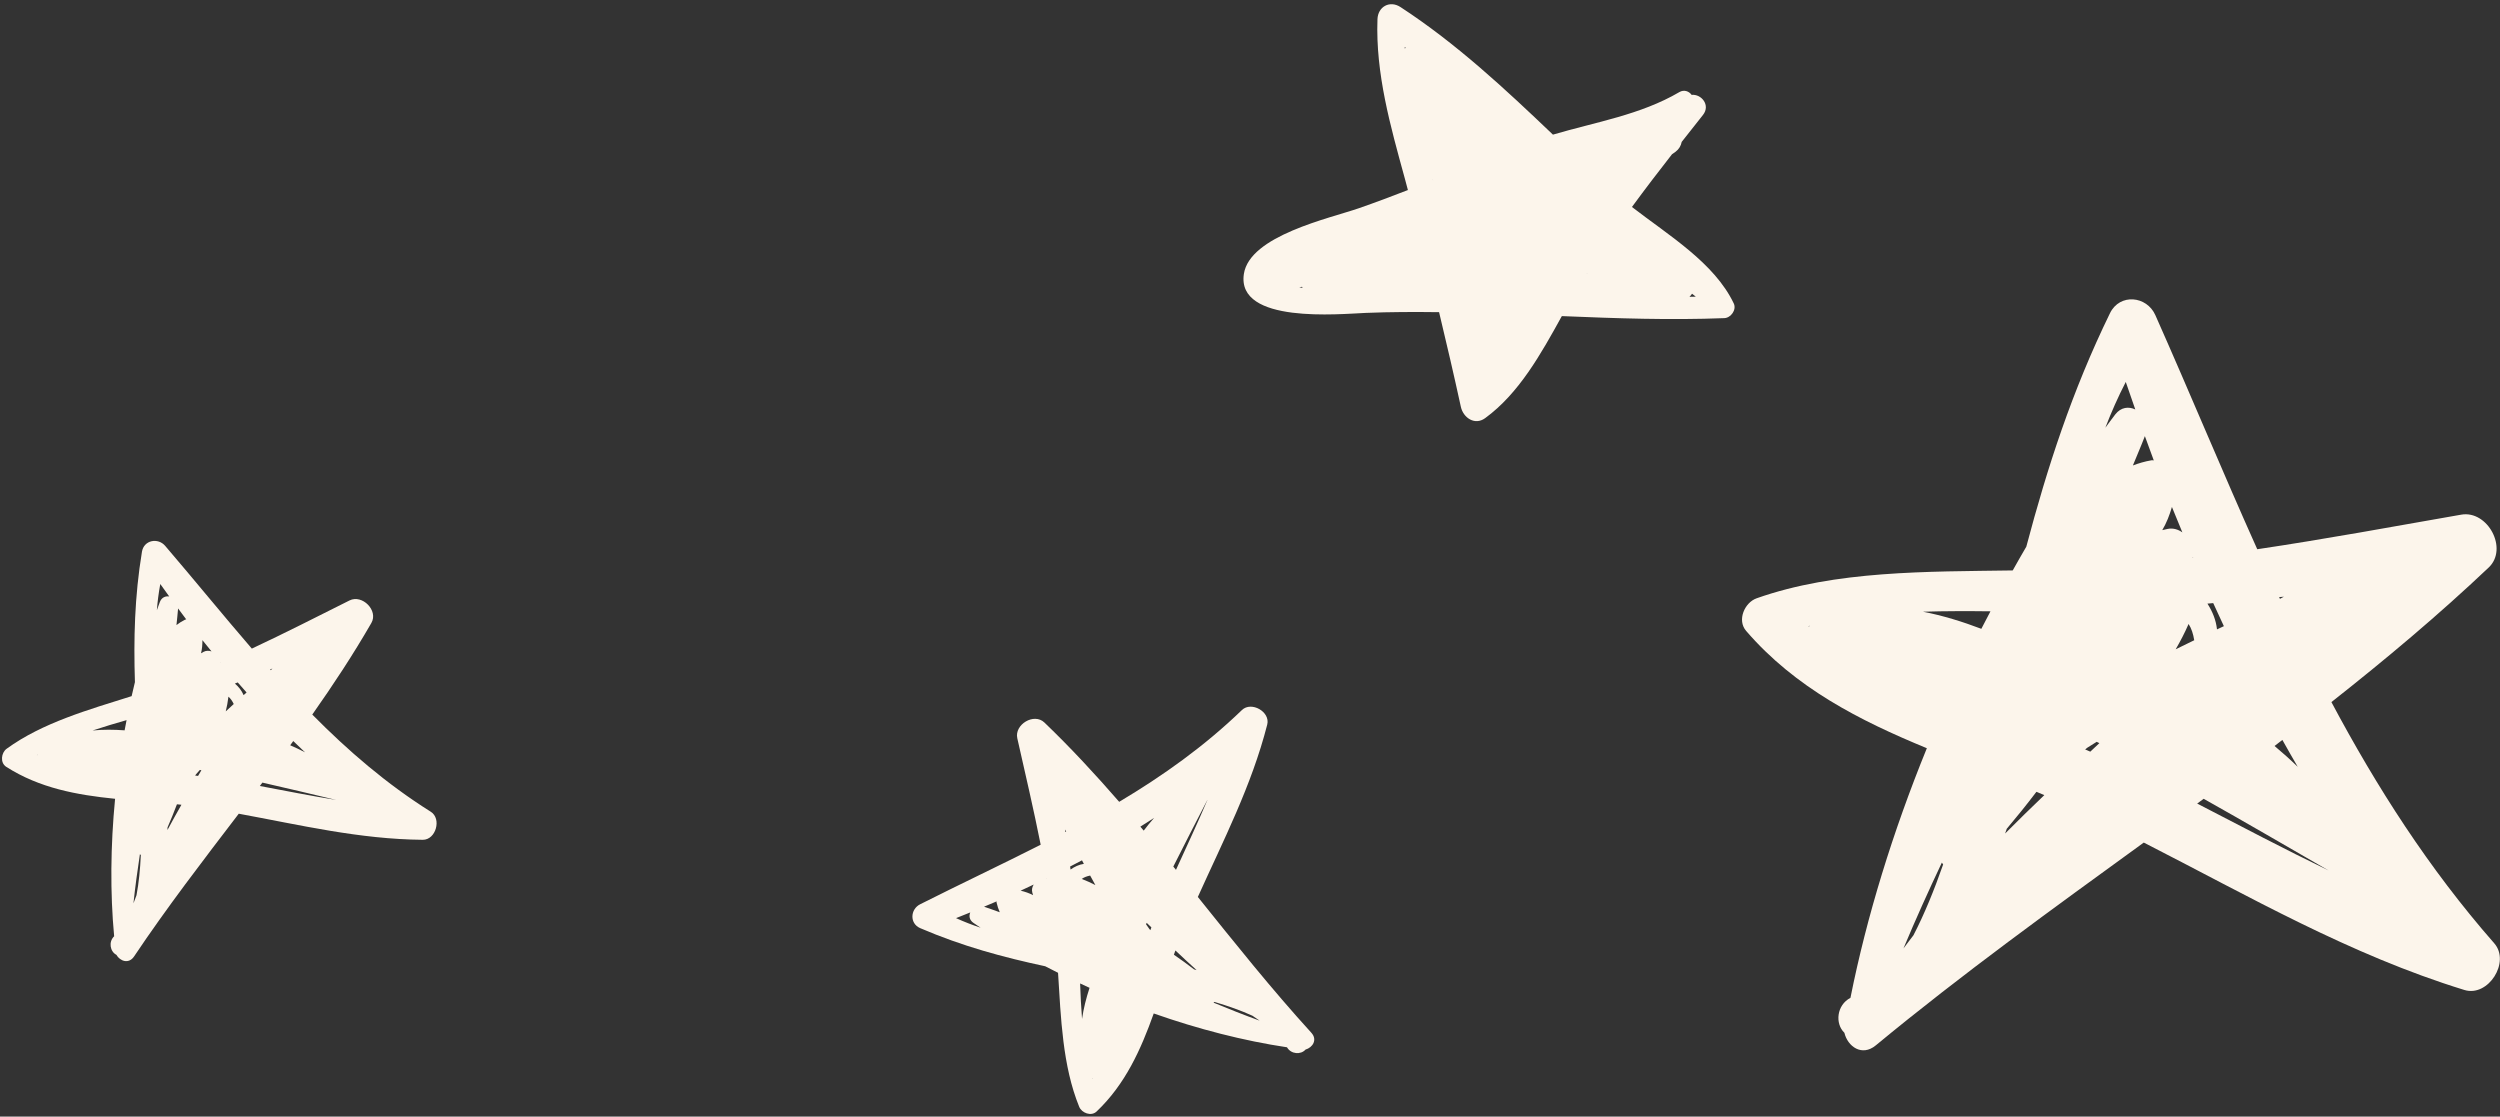
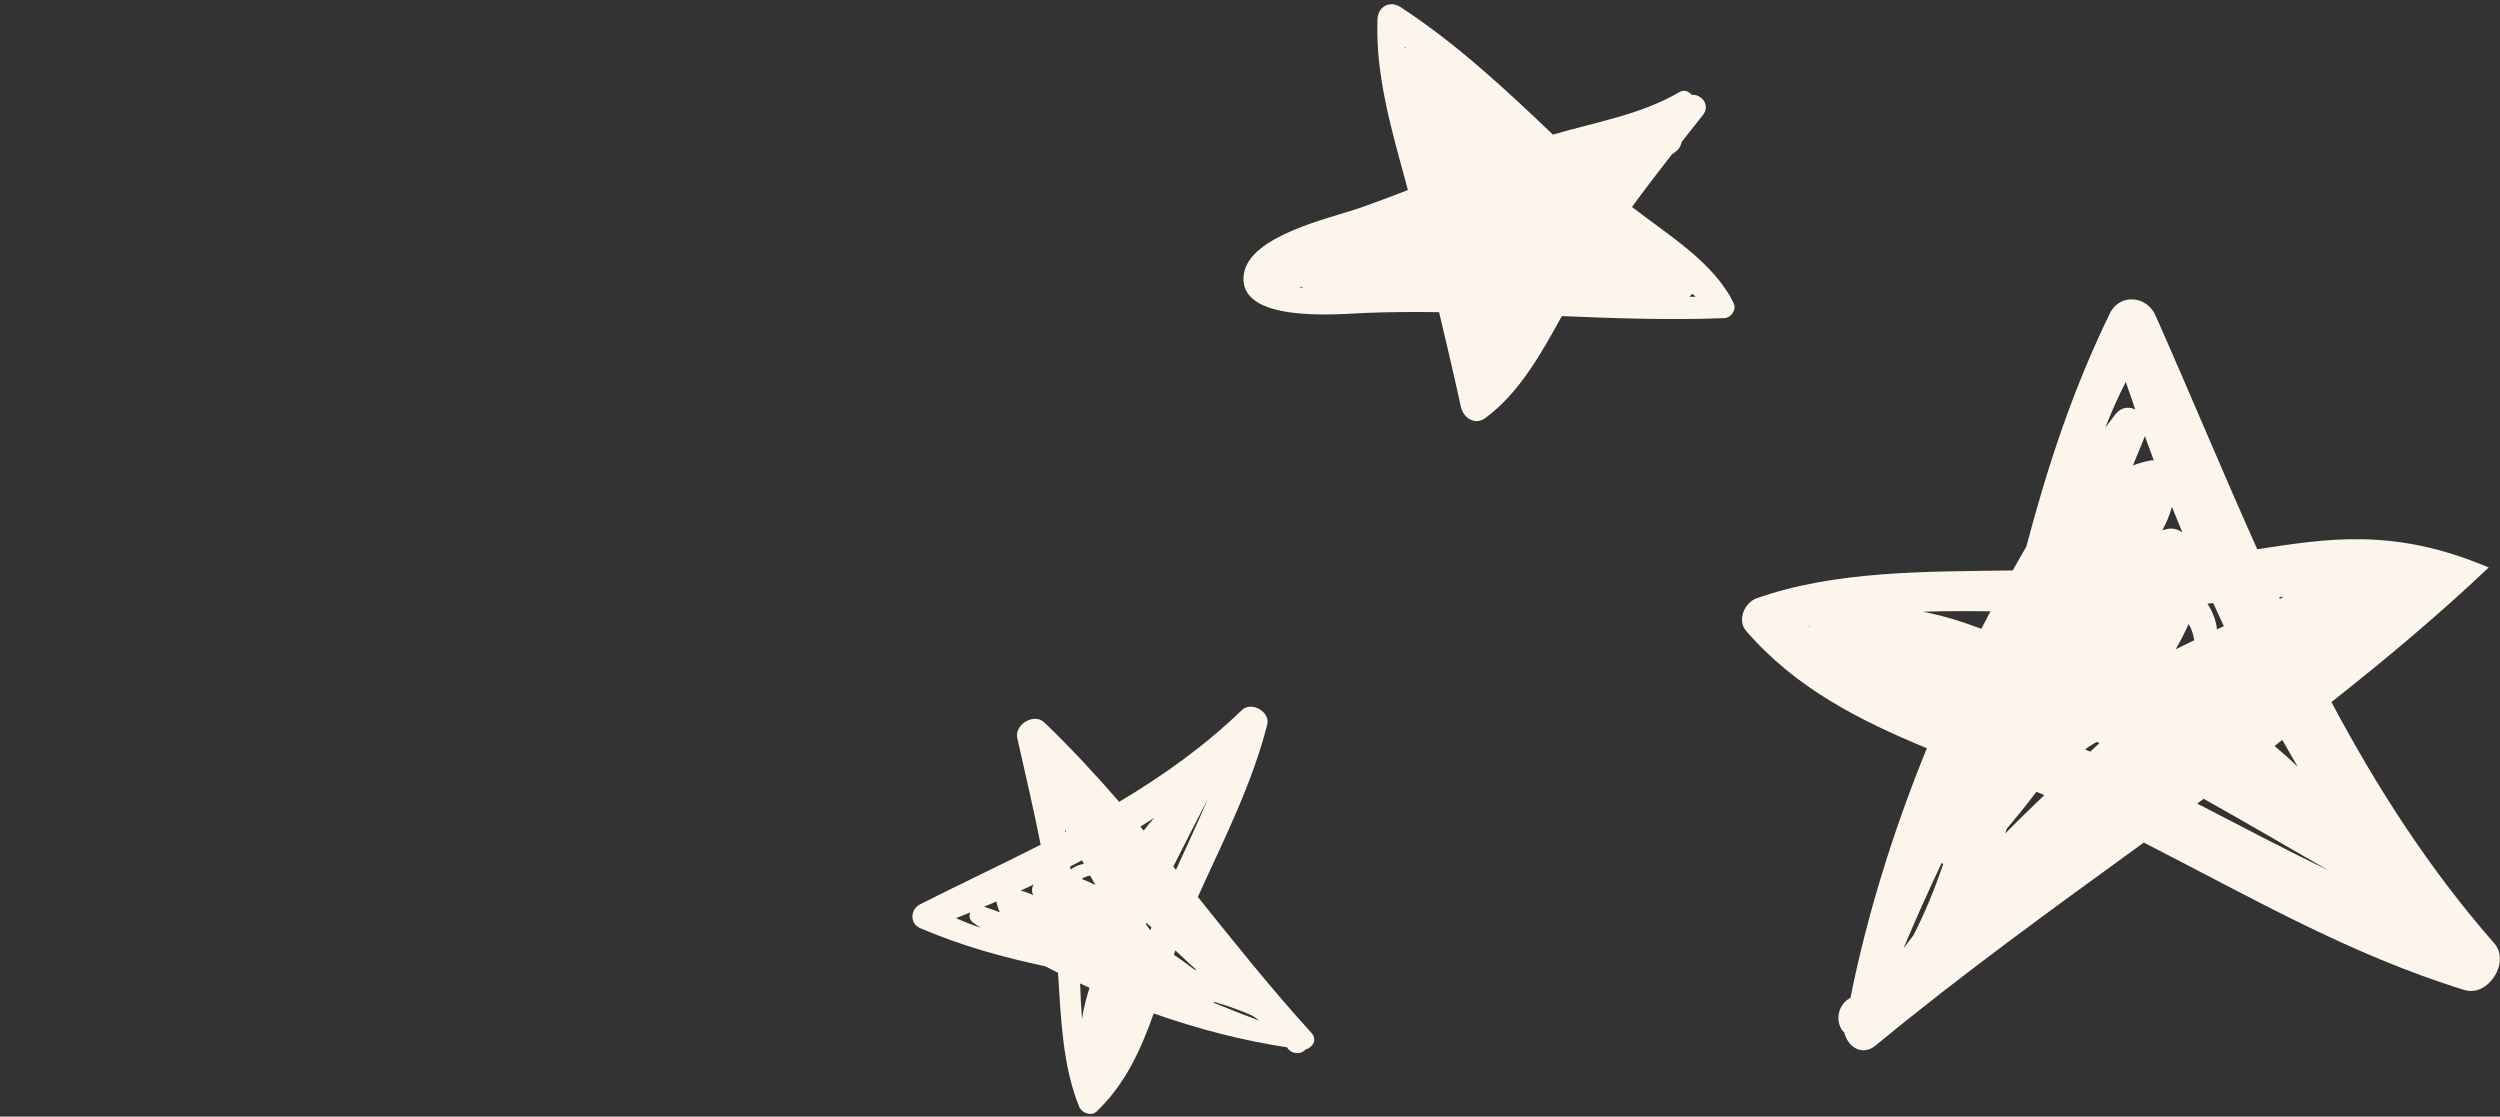
<svg xmlns="http://www.w3.org/2000/svg" fill="#fcf5eb" height="503.1" preserveAspectRatio="xMidYMid meet" version="1" viewBox="-0.9 -1.9 1126.4 503.1" width="1126.4" zoomAndPan="magnify">
  <rect x="-0.9" y="-1.9" width="1126.4" height="503.1" fill="#333333" stroke="none" />
  <defs>
    <clipPath id="a">
      <path d="M 783 132 L 1125.441 132 L 1125.441 472 L 783 472 Z M 783 132" />
    </clipPath>
  </defs>
  <g>
    <g clip-path="url(#a)" id="change1_1">
-       <path d="M 891.812 281.422 C 883.262 278.168 874.41 275.43 865.523 273.715 C 875.641 273.398 885.84 273.414 895.93 273.531 C 894.551 276.156 893.16 278.77 891.812 281.422 Z M 956.887 170.191 C 958.285 174.32 959.719 178.457 961.172 182.586 C 958.262 181.215 954.754 181.453 952.141 184.832 C 950.633 186.777 949.164 188.832 947.676 190.824 C 950.395 183.734 953.465 176.855 956.887 170.191 Z M 987.031 249.473 C 987.055 249.375 987.105 249.285 987.125 249.188 C 987.16 249.277 987.199 249.359 987.238 249.445 C 987.168 249.457 987.102 249.465 987.031 249.473 Z M 1028.129 266.941 C 1027.531 267.262 1026.941 267.59 1026.352 267.914 C 1026.23 267.656 1026.109 267.395 1025.988 267.137 C 1026.699 267.066 1027.422 267.012 1028.129 266.941 Z M 1034.371 343.605 C 1031.012 340.34 1027.52 337.219 1023.922 334.207 C 1025.109 333.309 1026.27 332.383 1027.449 331.484 C 1029.719 335.551 1032.031 339.586 1034.371 343.605 Z M 991.98 358 C 1011.012 368.676 1029.77 379.633 1048.281 390.309 C 1028.379 380.688 1008.84 370.375 989.066 360.156 C 990.043 359.441 991.008 358.715 991.98 358 Z M 814.105 280.363 C 814.039 280.316 813.973 280.266 813.902 280.215 C 814.137 280.152 814.375 280.094 814.613 280.031 C 814.441 280.129 814.277 280.262 814.105 280.363 Z M 968.602 205.465 C 965.398 206.012 962.648 206.848 960.094 207.816 C 961.879 203.406 963.805 199.055 965.496 194.598 C 966.828 198.25 968.137 201.902 969.512 205.551 C 969.207 205.562 968.895 205.414 968.602 205.465 Z M 973.328 236.961 C 975.215 233.777 976.602 230.262 977.684 226.523 C 979.219 230.348 980.805 234.156 982.387 237.969 C 980.488 236.648 978.242 235.922 975.812 236.395 C 974.945 236.559 974.176 236.781 973.328 236.961 Z M 997.988 281.676 C 997.547 277.516 995.98 273.633 993.68 270.07 C 994.551 270 995.422 269.91 996.289 269.836 C 997.879 273.305 999.453 276.777 1001.09 280.227 C 1000.051 280.715 999.023 281.188 997.988 281.676 Z M 874.602 387.598 C 870.586 399.094 866.098 410.113 861.203 419.527 C 859.664 421.461 858.223 423.48 856.715 425.445 C 862.168 412.387 868.004 399.523 874.023 386.758 C 874.191 387.062 874.402 387.316 874.602 387.598 Z M 979.375 290.645 C 981.488 286.992 983.469 283.23 985.184 279.238 C 986.496 281.246 987.281 283.742 987.73 286.566 C 984.941 287.906 982.16 289.273 979.375 290.645 Z M 940.902 336.766 C 940.133 336.438 939.363 336.105 938.594 335.781 C 938.906 335.52 939.23 335.258 939.547 334.992 C 940.945 334.09 942.367 333.215 943.789 332.332 C 944.191 332.531 944.594 332.73 944.992 332.934 C 943.625 334.207 942.27 335.488 940.902 336.766 Z M 903.266 371.512 C 907.781 366.16 912.262 360.617 916.625 354.863 C 917.812 355.355 919.008 355.844 920.188 356.344 C 914.234 362.055 908.328 367.801 902.523 373.645 C 902.781 372.887 903.016 372.234 903.266 371.512 Z M 785.82 282.34 C 807.926 307.996 836.887 322.711 867.258 335.215 C 851.996 372.668 840.16 411.004 832.84 447.691 C 826.641 450.898 825.785 459.297 830.109 463.434 C 831.574 469.598 837.988 474.281 844.242 469.113 C 883.184 436.941 924.152 407.398 965 377.727 C 1012.32 401.855 1057.719 428.219 1109.461 444.145 C 1120.219 447.461 1130.301 431.543 1122.91 423.109 C 1093.32 389.34 1069.922 352.684 1049.539 314.434 C 1073.941 295.203 1097.762 275.242 1120.41 253.797 C 1129.379 245.305 1119.93 227.898 1108.039 229.984 C 1077.219 235.387 1046.738 241.008 1016.129 245.562 C 1000.539 210.816 985.906 175.395 970.215 140.094 C 966.352 131.398 954.191 130.156 949.777 139.207 C 932.598 174.438 921.52 208.801 912.074 244.41 C 909.996 247.934 907.98 251.523 905.953 255.113 C 867.328 255.703 826.254 255.062 790.559 267.668 C 785.16 269.574 781.652 277.5 785.82 282.34" fill="inherit" />
+       <path d="M 891.812 281.422 C 883.262 278.168 874.41 275.43 865.523 273.715 C 875.641 273.398 885.84 273.414 895.93 273.531 C 894.551 276.156 893.16 278.77 891.812 281.422 Z M 956.887 170.191 C 958.285 174.32 959.719 178.457 961.172 182.586 C 958.262 181.215 954.754 181.453 952.141 184.832 C 950.633 186.777 949.164 188.832 947.676 190.824 C 950.395 183.734 953.465 176.855 956.887 170.191 Z M 987.031 249.473 C 987.055 249.375 987.105 249.285 987.125 249.188 C 987.16 249.277 987.199 249.359 987.238 249.445 C 987.168 249.457 987.102 249.465 987.031 249.473 Z M 1028.129 266.941 C 1027.531 267.262 1026.941 267.59 1026.352 267.914 C 1026.23 267.656 1026.109 267.395 1025.988 267.137 C 1026.699 267.066 1027.422 267.012 1028.129 266.941 Z M 1034.371 343.605 C 1031.012 340.34 1027.52 337.219 1023.922 334.207 C 1025.109 333.309 1026.27 332.383 1027.449 331.484 C 1029.719 335.551 1032.031 339.586 1034.371 343.605 Z M 991.98 358 C 1011.012 368.676 1029.77 379.633 1048.281 390.309 C 1028.379 380.688 1008.84 370.375 989.066 360.156 C 990.043 359.441 991.008 358.715 991.98 358 Z M 814.105 280.363 C 814.039 280.316 813.973 280.266 813.902 280.215 C 814.137 280.152 814.375 280.094 814.613 280.031 C 814.441 280.129 814.277 280.262 814.105 280.363 Z M 968.602 205.465 C 965.398 206.012 962.648 206.848 960.094 207.816 C 961.879 203.406 963.805 199.055 965.496 194.598 C 966.828 198.25 968.137 201.902 969.512 205.551 C 969.207 205.562 968.895 205.414 968.602 205.465 Z M 973.328 236.961 C 975.215 233.777 976.602 230.262 977.684 226.523 C 979.219 230.348 980.805 234.156 982.387 237.969 C 980.488 236.648 978.242 235.922 975.812 236.395 C 974.945 236.559 974.176 236.781 973.328 236.961 Z M 997.988 281.676 C 997.547 277.516 995.98 273.633 993.68 270.07 C 994.551 270 995.422 269.91 996.289 269.836 C 997.879 273.305 999.453 276.777 1001.09 280.227 C 1000.051 280.715 999.023 281.188 997.988 281.676 Z M 874.602 387.598 C 870.586 399.094 866.098 410.113 861.203 419.527 C 859.664 421.461 858.223 423.48 856.715 425.445 C 862.168 412.387 868.004 399.523 874.023 386.758 C 874.191 387.062 874.402 387.316 874.602 387.598 Z M 979.375 290.645 C 981.488 286.992 983.469 283.23 985.184 279.238 C 986.496 281.246 987.281 283.742 987.73 286.566 C 984.941 287.906 982.16 289.273 979.375 290.645 Z M 940.902 336.766 C 940.133 336.438 939.363 336.105 938.594 335.781 C 938.906 335.52 939.23 335.258 939.547 334.992 C 940.945 334.09 942.367 333.215 943.789 332.332 C 944.191 332.531 944.594 332.73 944.992 332.934 C 943.625 334.207 942.27 335.488 940.902 336.766 Z M 903.266 371.512 C 907.781 366.16 912.262 360.617 916.625 354.863 C 917.812 355.355 919.008 355.844 920.188 356.344 C 914.234 362.055 908.328 367.801 902.523 373.645 C 902.781 372.887 903.016 372.234 903.266 371.512 Z M 785.82 282.34 C 807.926 307.996 836.887 322.711 867.258 335.215 C 851.996 372.668 840.16 411.004 832.84 447.691 C 826.641 450.898 825.785 459.297 830.109 463.434 C 831.574 469.598 837.988 474.281 844.242 469.113 C 883.184 436.941 924.152 407.398 965 377.727 C 1012.32 401.855 1057.719 428.219 1109.461 444.145 C 1120.219 447.461 1130.301 431.543 1122.91 423.109 C 1093.32 389.34 1069.922 352.684 1049.539 314.434 C 1073.941 295.203 1097.762 275.242 1120.41 253.797 C 1077.219 235.387 1046.738 241.008 1016.129 245.562 C 1000.539 210.816 985.906 175.395 970.215 140.094 C 966.352 131.398 954.191 130.156 949.777 139.207 C 932.598 174.438 921.52 208.801 912.074 244.41 C 909.996 247.934 907.98 251.523 905.953 255.113 C 867.328 255.703 826.254 255.062 790.559 267.668 C 785.16 269.574 781.652 277.5 785.82 282.34" fill="inherit" />
    </g>
    <g id="change1_2">
-       <path d="M 55.242 327.16 C 50.434 326.809 45.555 326.758 40.812 327.23 C 45.871 325.547 51.02 324.02 56.129 322.559 C 55.828 324.09 55.523 325.617 55.242 327.16 Z M 71.316 261.23 C 72.648 263.105 73.992 264.977 75.348 266.84 C 73.672 266.586 71.938 267.234 71.129 269.332 C 70.66 270.543 70.23 271.801 69.777 273.027 C 70.082 269.043 70.598 265.109 71.316 261.23 Z M 98.473 296.695 C 98.469 296.641 98.48 296.59 98.477 296.535 C 98.512 296.574 98.543 296.613 98.574 296.648 C 98.539 296.664 98.508 296.68 98.473 296.695 Z M 121.844 299.316 C 121.59 299.57 121.34 299.824 121.09 300.074 C 120.988 299.965 120.891 299.852 120.793 299.738 C 121.141 299.598 121.492 299.461 121.844 299.316 Z M 136.539 337.062 C 134.355 335.922 132.121 334.871 129.855 333.891 C 130.316 333.262 130.766 332.617 131.227 331.984 C 132.98 333.695 134.754 335.387 136.539 337.062 Z M 117.32 350.711 C 128.527 353.23 139.648 355.934 150.598 358.531 C 139.105 356.672 127.691 354.414 116.176 352.238 C 116.559 351.73 116.938 351.219 117.32 350.711 Z M 15.871 338.332 C 15.828 338.316 15.789 338.305 15.746 338.289 C 15.855 338.223 15.965 338.156 16.078 338.09 C 16.004 338.164 15.941 338.254 15.871 338.332 Z M 82.543 277.266 C 81.012 278.023 79.746 278.859 78.605 279.734 C 78.84 277.238 79.156 274.754 79.34 272.25 C 80.562 273.891 81.773 275.539 83.016 277.172 C 82.863 277.223 82.684 277.195 82.543 277.266 Z M 89.676 292.445 C 90.145 290.555 90.316 288.574 90.301 286.523 C 91.648 288.219 93.023 289.902 94.398 291.59 C 93.242 291.211 91.996 291.18 90.844 291.785 C 90.43 292 90.074 292.227 89.676 292.445 Z M 108.855 311.293 C 108.004 309.262 106.629 307.539 104.934 306.086 C 105.359 305.918 105.785 305.742 106.215 305.574 C 107.535 307.086 108.855 308.602 110.199 310.098 C 109.75 310.496 109.301 310.891 108.855 311.293 Z M 62.551 383.328 C 62.258 389.734 61.652 395.969 60.602 401.457 C 60.117 402.664 59.691 403.902 59.227 405.117 C 60.012 397.711 61.02 390.34 62.133 382.988 C 62.262 383.121 62.41 383.215 62.551 383.328 Z M 100.812 318.621 C 101.328 316.461 101.762 314.266 102.023 311.992 C 102.988 312.809 103.762 313.949 104.414 315.305 C 103.211 316.402 102.012 317.512 100.812 318.621 Z M 88.348 347.688 C 87.91 347.641 87.473 347.59 87.035 347.543 C 87.152 347.359 87.277 347.184 87.395 347 C 87.965 346.336 88.551 345.676 89.137 345.02 C 89.367 345.059 89.602 345.102 89.836 345.141 C 89.336 345.988 88.844 346.84 88.348 347.688 Z M 74.59 370.891 C 76.062 367.512 77.488 364.039 78.824 360.48 C 79.496 360.551 80.172 360.613 80.844 360.691 C 78.703 364.469 76.586 368.258 74.539 372.082 C 74.555 371.66 74.574 371.293 74.59 370.891 Z M 1.895 343.59 C 16.914 353.207 33.746 356.27 50.953 358.004 C 48.895 379.199 48.699 400.324 50.531 419.941 C 47.887 422.496 48.723 426.859 51.523 428.297 C 53.195 431.188 57.133 432.586 59.512 429.031 C 74.316 406.934 90.535 385.855 106.676 364.727 C 134.191 369.773 161.066 376.238 189.574 376.48 C 195.504 376.531 198.191 366.984 193.191 363.84 C 173.176 351.258 155.848 336.285 139.801 320.055 C 149.219 306.676 158.23 293.016 166.426 278.781 C 169.672 273.148 162.281 265.789 156.594 268.633 C 141.859 276 127.328 283.426 112.566 290.34 C 99.465 275.152 86.746 259.484 73.512 244.035 C 70.25 240.23 63.93 241.438 63.062 246.668 C 59.703 267.031 59.289 286.043 59.891 305.434 C 59.371 307.523 58.895 309.637 58.41 311.754 C 39.012 317.871 18.188 323.734 2.074 335.473 C -0.359 337.25 -0.938 341.777 1.895 343.59" fill="inherit" />
-     </g>
+       </g>
    <g id="change1_3">
      <path d="M 490.008 443.172 C 488.516 447.754 487.297 452.48 486.621 457.195 C 486.199 451.883 485.945 446.52 485.754 441.207 C 487.168 441.863 488.578 442.531 490.008 443.172 Z M 429.848 411.773 C 431.984 410.93 434.121 410.074 436.262 409.203 C 435.613 410.77 435.824 412.609 437.668 413.898 C 438.734 414.641 439.852 415.359 440.934 416.094 C 437.137 414.844 433.441 413.402 429.848 411.773 Z M 470.781 393.902 C 470.73 393.891 470.684 393.867 470.633 393.859 C 470.676 393.836 470.719 393.816 470.766 393.793 C 470.773 393.828 470.777 393.867 470.781 393.902 Z M 478.93 371.84 C 479.109 372.145 479.297 372.449 479.484 372.754 C 479.352 372.824 479.219 372.891 479.086 372.961 C 479.027 372.59 478.98 372.215 478.93 371.84 Z M 519.094 366.609 C 517.461 368.461 515.906 370.375 514.414 372.344 C 513.91 371.742 513.395 371.156 512.895 370.555 C 514.973 369.262 517.039 367.941 519.094 366.609 Z M 527.742 388.539 C 532.871 378.262 538.16 368.113 543.305 358.105 C 538.746 368.816 533.82 379.359 528.949 390.02 C 528.551 389.523 528.145 389.035 527.742 388.539 Z M 491.426 484.07 C 491.402 484.109 491.379 484.145 491.355 484.184 C 491.316 484.059 491.277 483.938 491.238 483.812 C 491.297 483.902 491.367 483.984 491.426 484.07 Z M 448.105 404.715 C 448.477 406.387 448.984 407.812 449.559 409.129 C 447.191 408.301 444.855 407.398 442.469 406.621 C 444.355 405.828 446.242 405.047 448.125 404.234 C 448.141 404.391 448.07 404.562 448.105 404.715 Z M 464.551 401.426 C 462.828 400.516 460.945 399.875 458.949 399.402 C 460.922 398.496 462.887 397.566 464.852 396.637 C 464.203 397.668 463.879 398.867 464.188 400.133 C 464.297 400.586 464.438 400.984 464.551 401.426 Z M 487.441 387.32 C 485.266 387.656 483.266 388.578 481.449 389.879 C 481.391 389.426 481.32 388.969 481.258 388.516 C 483.043 387.59 484.828 386.672 486.602 385.727 C 486.883 386.258 487.16 386.789 487.441 387.32 Z M 546.293 449.527 C 552.441 451.348 558.352 453.43 563.426 455.762 C 564.484 456.523 565.582 457.23 566.652 457.973 C 559.648 455.438 552.734 452.695 545.863 449.852 C 546.02 449.758 546.152 449.637 546.293 449.527 Z M 492.633 396.883 C 490.66 395.863 488.629 394.918 486.488 394.117 C 487.508 393.375 488.801 392.898 490.277 392.59 C 491.055 394.023 491.84 395.453 492.633 396.883 Z M 517.867 415.945 C 517.719 416.359 517.562 416.773 517.41 417.188 C 517.266 417.027 517.121 416.863 516.973 416.707 C 516.461 415.992 515.965 415.266 515.465 414.539 C 515.559 414.324 515.656 414.105 515.75 413.891 C 516.453 414.578 517.164 415.262 517.867 415.945 Z M 537.102 434.859 C 534.176 432.617 531.145 430.406 528.008 428.254 C 528.234 427.617 528.461 426.98 528.695 426.344 C 531.852 429.332 535.023 432.293 538.242 435.195 C 537.84 435.078 537.488 434.973 537.102 434.859 Z M 493.184 498.898 C 506.117 486.621 513.121 471.012 518.926 454.723 C 539.012 461.797 559.477 467.047 578.965 469.965 C 580.809 473.145 585.246 473.383 587.312 471.004 C 590.516 470.074 592.816 466.582 589.941 463.422 C 572.027 443.762 555.445 422.961 538.801 402.23 C 550.289 376.727 563.004 352.18 570.066 324.559 C 571.535 318.816 562.91 313.918 558.66 318.02 C 541.648 334.441 522.965 347.68 503.359 359.371 C 492.629 347.023 481.523 335.004 469.668 323.637 C 464.973 319.137 456.059 324.547 457.457 330.75 C 461.082 346.824 464.812 362.711 467.988 378.695 C 450.105 387.777 431.848 396.375 413.68 405.527 C 409.203 407.777 408.859 414.207 413.73 416.297 C 432.699 424.441 451.055 429.395 470.027 433.457 C 471.934 434.461 473.871 435.43 475.812 436.402 C 477.102 456.707 477.809 478.324 485.348 496.781 C 486.484 499.57 490.746 501.215 493.184 498.898" fill="inherit" />
    </g>
    <g id="change1_4">
      <path d="M 584.504 127.508 C 584.918 127.453 585.336 127.391 585.754 127.328 C 585.828 127.496 585.895 127.66 585.984 127.82 C 585.488 127.727 584.996 127.605 584.504 127.508 Z M 644.586 78.703 C 644.652 78.895 644.715 79.078 644.781 79.266 C 644.77 79.27 644.762 79.273 644.754 79.277 C 644.695 79.086 644.641 78.898 644.586 78.703 Z M 761.465 130.441 C 762.035 130.879 762.609 131.316 763.172 131.77 C 762.215 131.773 761.258 131.828 760.305 131.824 C 760.742 131.41 761.137 130.949 761.465 130.441 Z M 632.062 20.023 C 632.055 19.766 632.02 19.508 632.012 19.246 C 632.152 19.355 632.285 19.469 632.426 19.578 C 632.281 19.715 632.191 19.883 632.062 20.023 Z M 713.941 121.234 C 713.949 121.223 713.961 121.211 713.969 121.195 C 714.102 121.211 714.238 121.23 714.371 121.246 C 714.23 121.242 714.086 121.238 713.941 121.234 Z M 780.262 134.809 C 771.527 116.527 751.027 104.207 734.387 91.355 C 740.262 83.344 746.285 75.465 752.43 67.609 C 752.969 67.219 753.52 66.859 754.059 66.461 C 755.551 65.344 756.492 63.746 756.809 62.035 C 759.988 58 763.18 53.957 766.395 49.891 C 769.902 45.445 765.645 40.398 761.281 40.844 C 760.141 39.254 757.91 38.328 755.738 39.605 C 738.191 49.895 718.051 53.062 698.789 58.762 C 677.156 38.117 655.359 17.766 630.113 1.289 C 625.277 -1.867 619.945 1.086 619.734 6.746 C 618.832 31.293 625.598 54.969 632.031 78.43 C 632.516 80.191 632.969 81.969 633.445 83.73 C 626.105 86.578 618.738 89.355 611.285 91.941 C 598.227 96.473 562.094 104.258 559.531 121.57 C 556.191 144.16 602.719 139.562 614.465 139.082 C 625.492 138.633 636.496 138.609 647.492 138.75 C 650.906 152.953 654.203 167.18 657.305 181.398 C 658.371 186.285 663.559 189.926 668.25 186.496 C 683.492 175.359 693.355 157.641 702.801 140.523 C 727.184 141.535 751.559 142.395 776.008 141.438 C 778.984 141.32 781.621 137.656 780.262 134.809" fill="inherit" />
    </g>
  </g>
</svg>